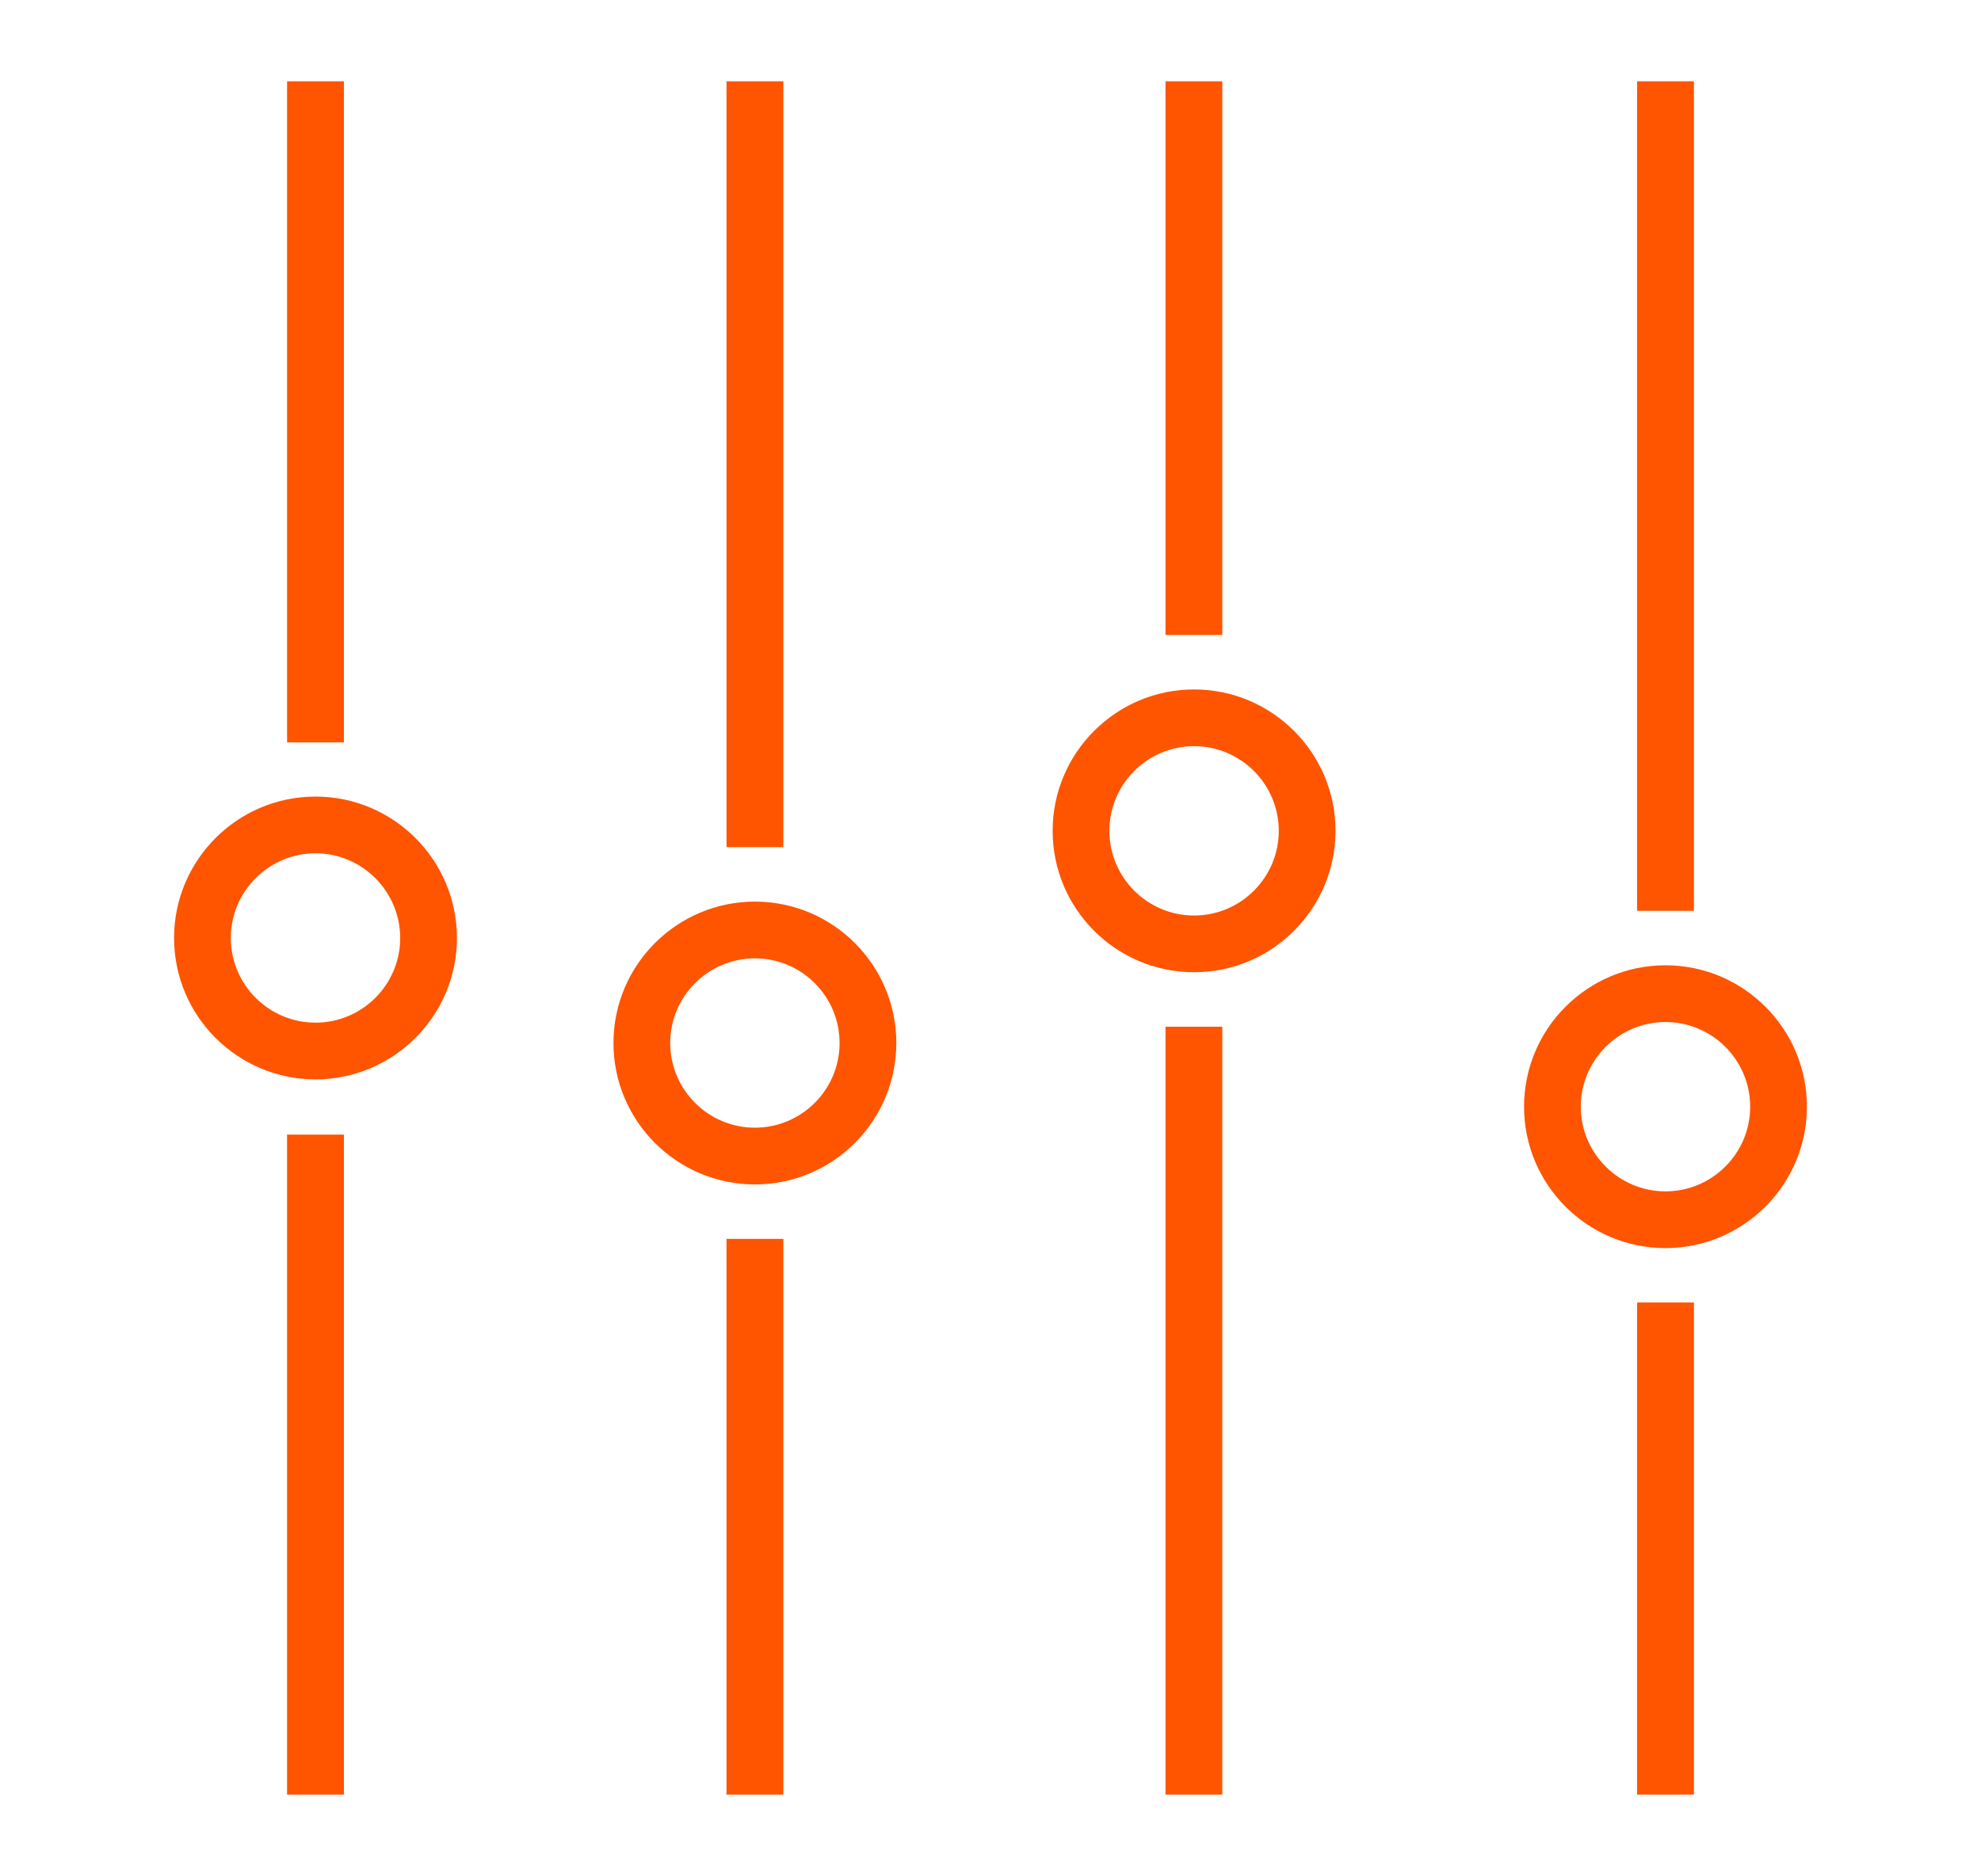
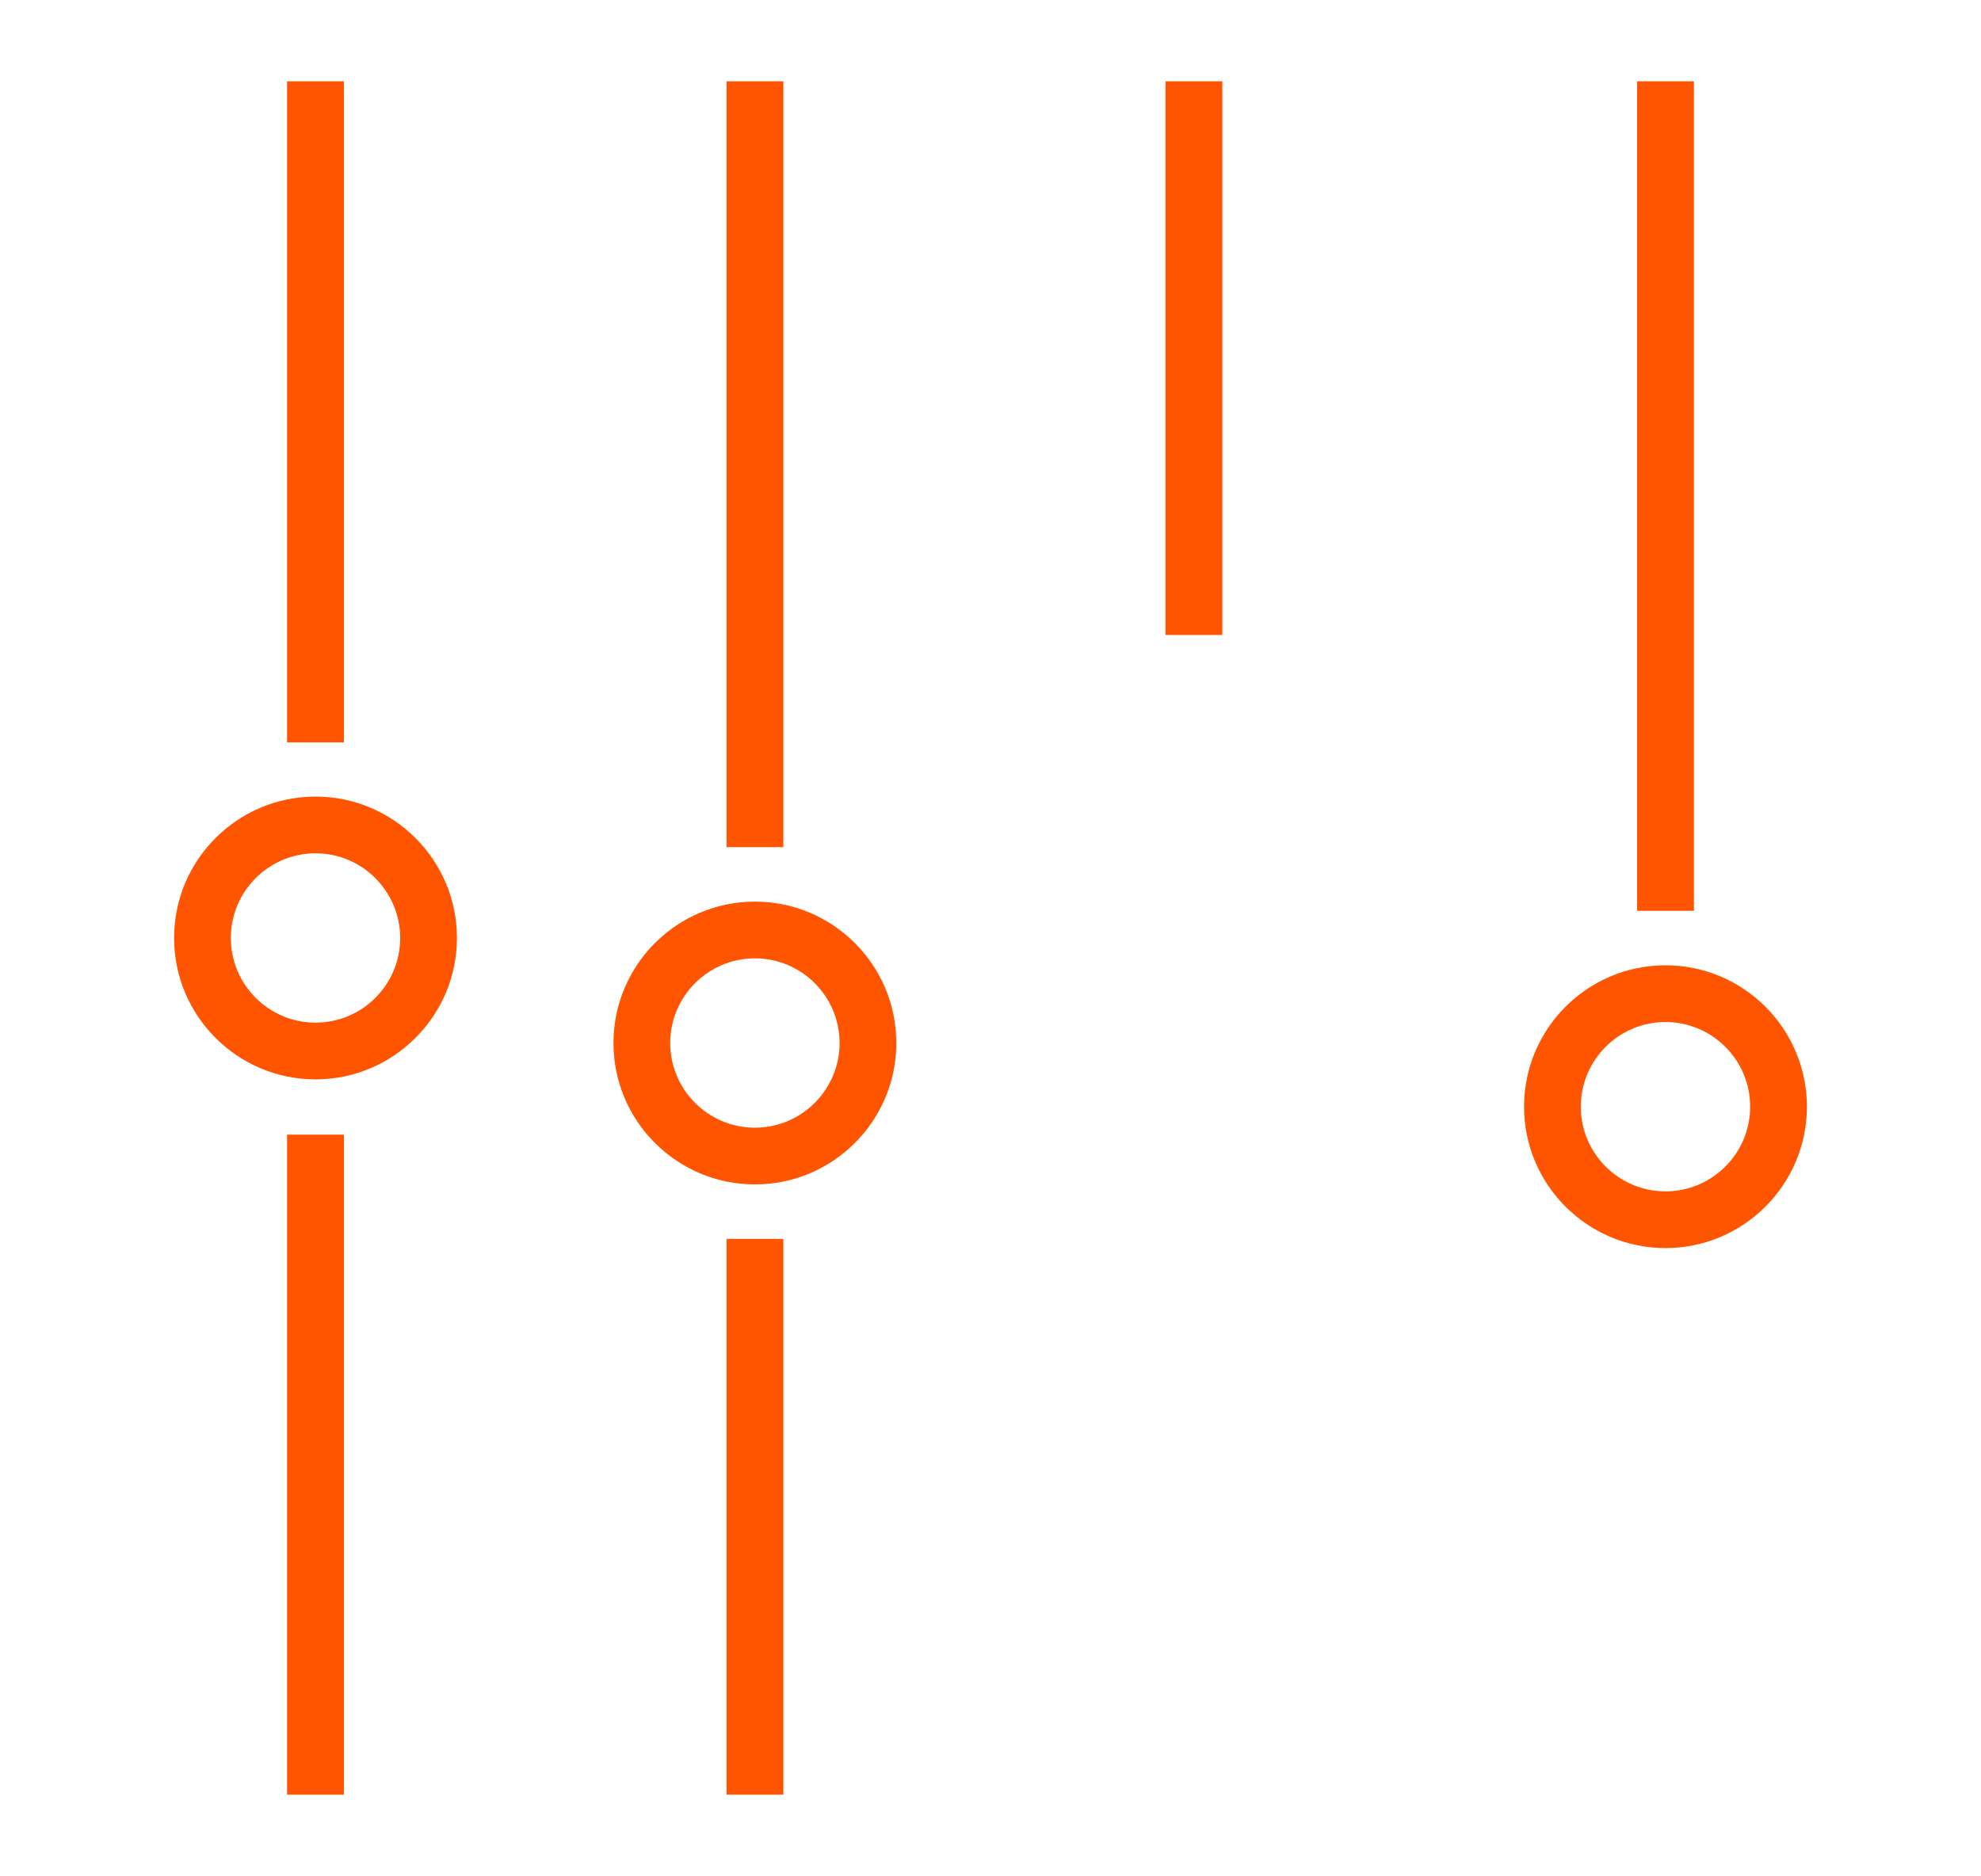
<svg xmlns="http://www.w3.org/2000/svg" id="Layer_1" data-name="Layer 1" viewBox="0 0 282.1 267.2">
  <defs>
    <style>
      .cls-1 {
        fill: #ff5400;
      }
    </style>
  </defs>
  <rect class="cls-1" x="233.13" y="11.58" width="8.09" height="118.15" />
-   <rect class="cls-1" x="233.13" y="185.52" width="8.09" height="70.1" />
  <rect class="cls-1" x="165.97" y="11.58" width="8.09" height="78.86" />
-   <rect class="cls-1" x="165.97" y="146.24" width="8.09" height="109.38" />
  <rect class="cls-1" x="103.46" y="11.58" width="8.09" height="109.08" />
  <rect class="cls-1" x="103.46" y="176.46" width="8.09" height="79.16" />
  <rect class="cls-1" x="40.88" y="11.58" width="8.09" height="94.16" />
  <rect class="cls-1" x="40.88" y="161.61" width="8.09" height="94.01" />
  <path class="cls-1" d="m44.93,153.74c-11.11,0-20.14-9.03-20.14-20.14s9.03-20.14,20.14-20.14,20.14,9.04,20.14,20.14-9.04,20.14-20.14,20.14Zm0-32.2c-6.65,0-12.06,5.41-12.06,12.06s5.41,12.06,12.06,12.06,12.06-5.41,12.06-12.06c-.01-6.65-5.42-12.06-12.06-12.06Z" />
  <path class="cls-1" d="m237.17,177.77c-11.11,0-20.14-9.03-20.14-20.14s9.03-20.14,20.14-20.14,20.14,9.04,20.14,20.14-9.03,20.14-20.14,20.14Zm0-32.2c-6.65,0-12.06,5.41-12.06,12.06s5.41,12.06,12.06,12.06,12.06-5.41,12.06-12.06-5.41-12.06-12.06-12.06Z" />
-   <path class="cls-1" d="m170.04,138.48c-11.11,0-20.14-9.03-20.14-20.14s9.03-20.14,20.14-20.14,20.14,9.04,20.14,20.14-9.03,20.14-20.14,20.14Zm0-32.2c-6.65,0-12.06,5.41-12.06,12.06s5.41,12.06,12.06,12.06,12.06-5.41,12.06-12.06-5.41-12.06-12.06-12.06Z" />
  <path class="cls-1" d="m107.5,168.7c-11.11,0-20.14-9.03-20.14-20.14s9.03-20.14,20.14-20.14,20.14,9.03,20.14,20.14c0,11.11-9.03,20.14-20.14,20.14Zm0-32.2c-6.65,0-12.06,5.41-12.06,12.06s5.41,12.06,12.06,12.06,12.06-5.41,12.06-12.06-5.41-12.06-12.06-12.06Z" />
</svg>